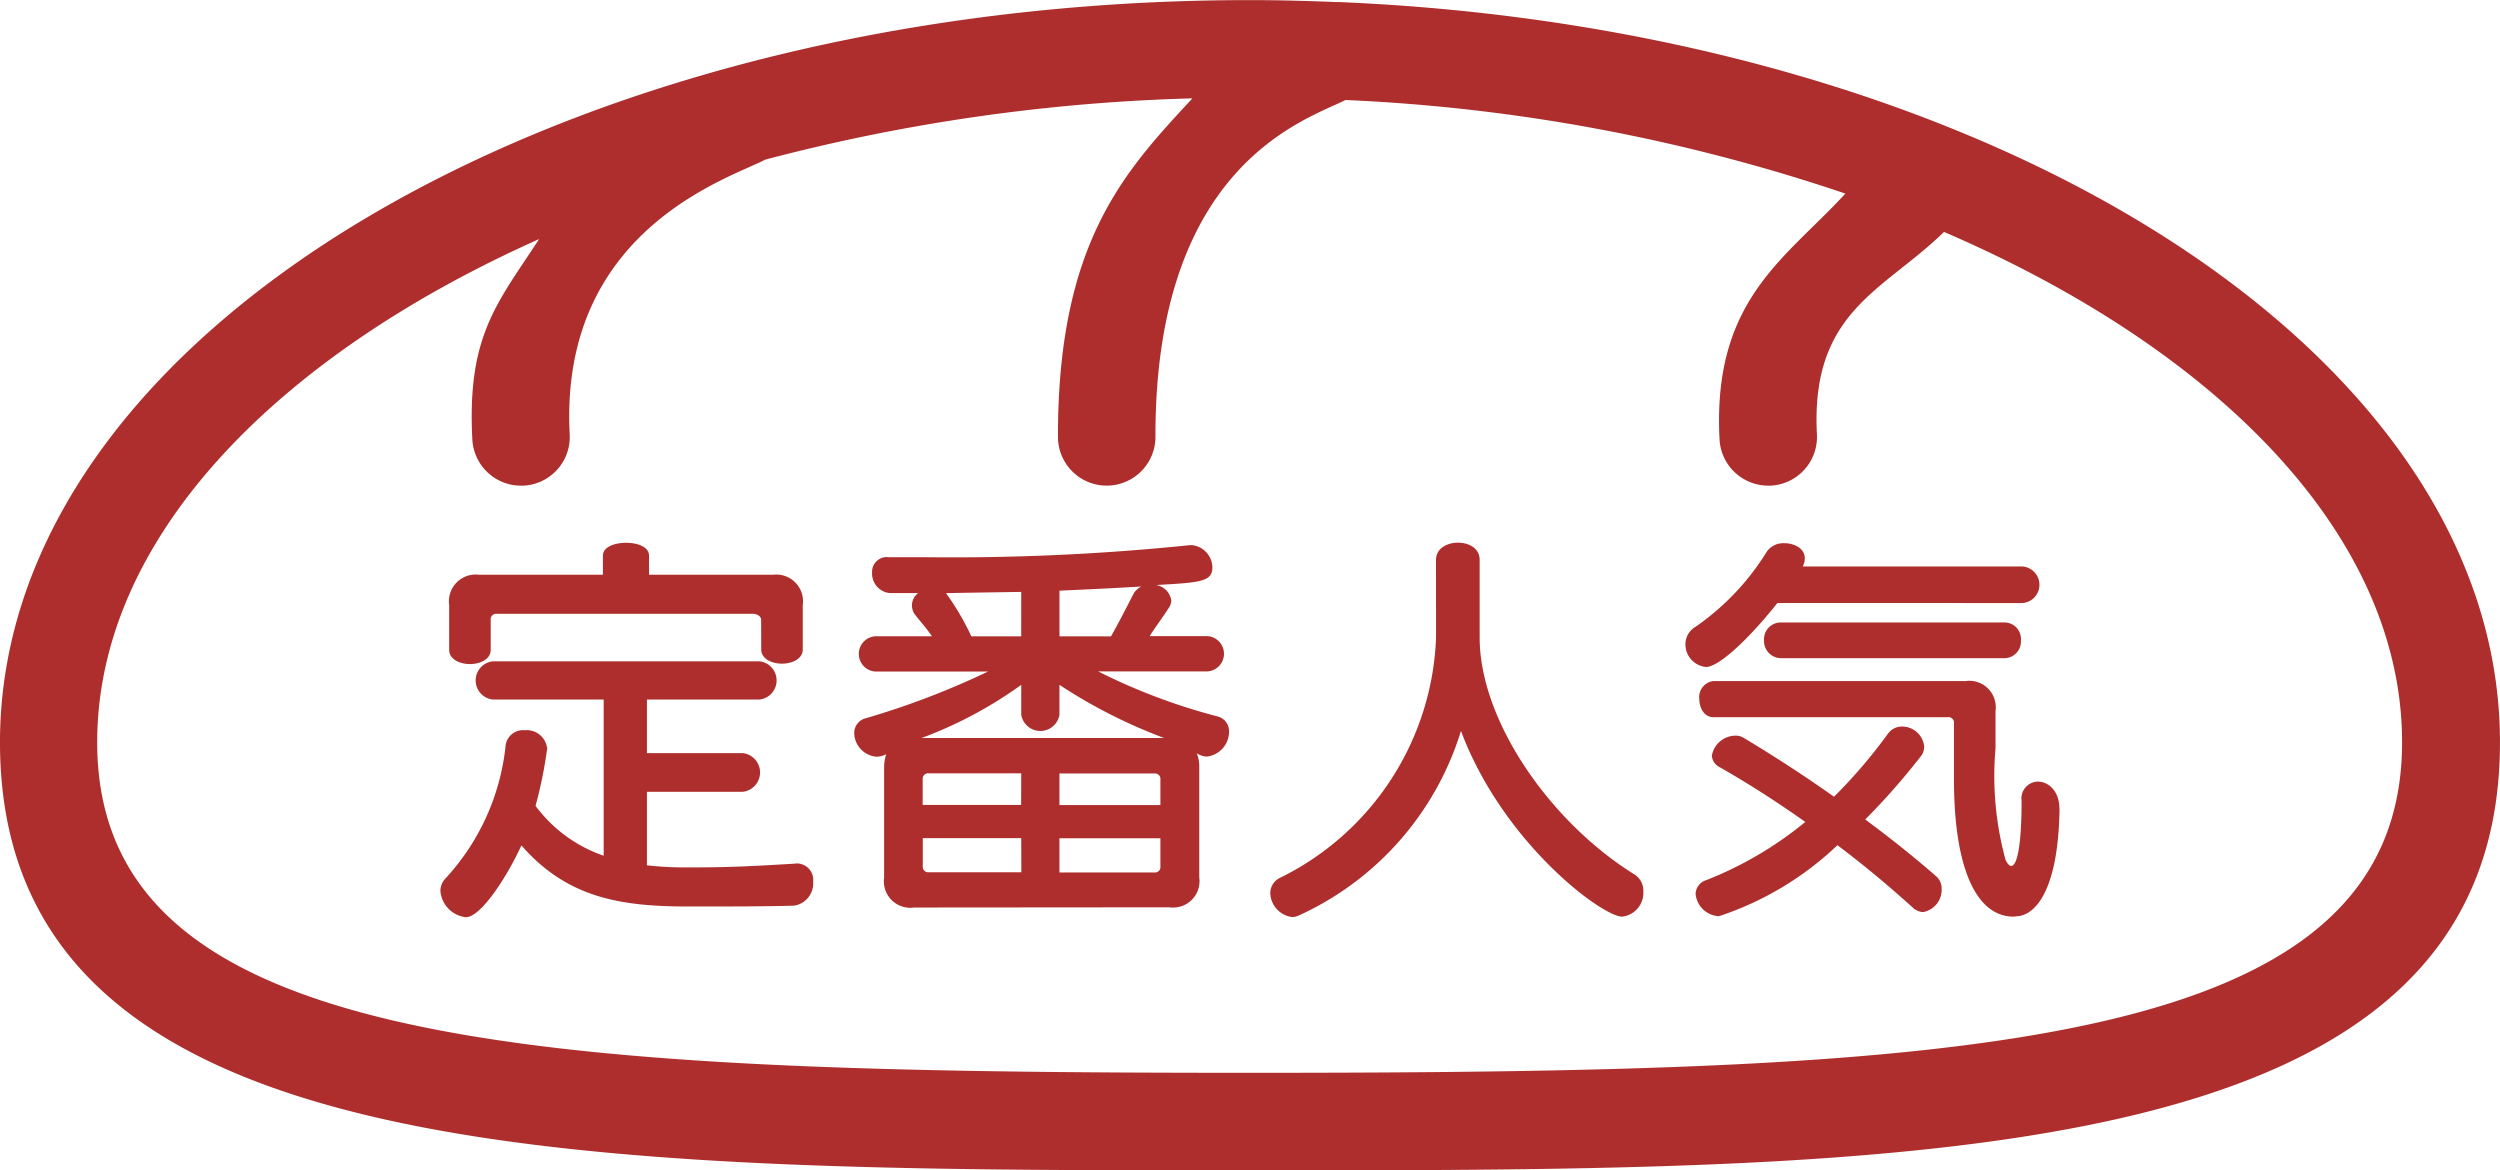
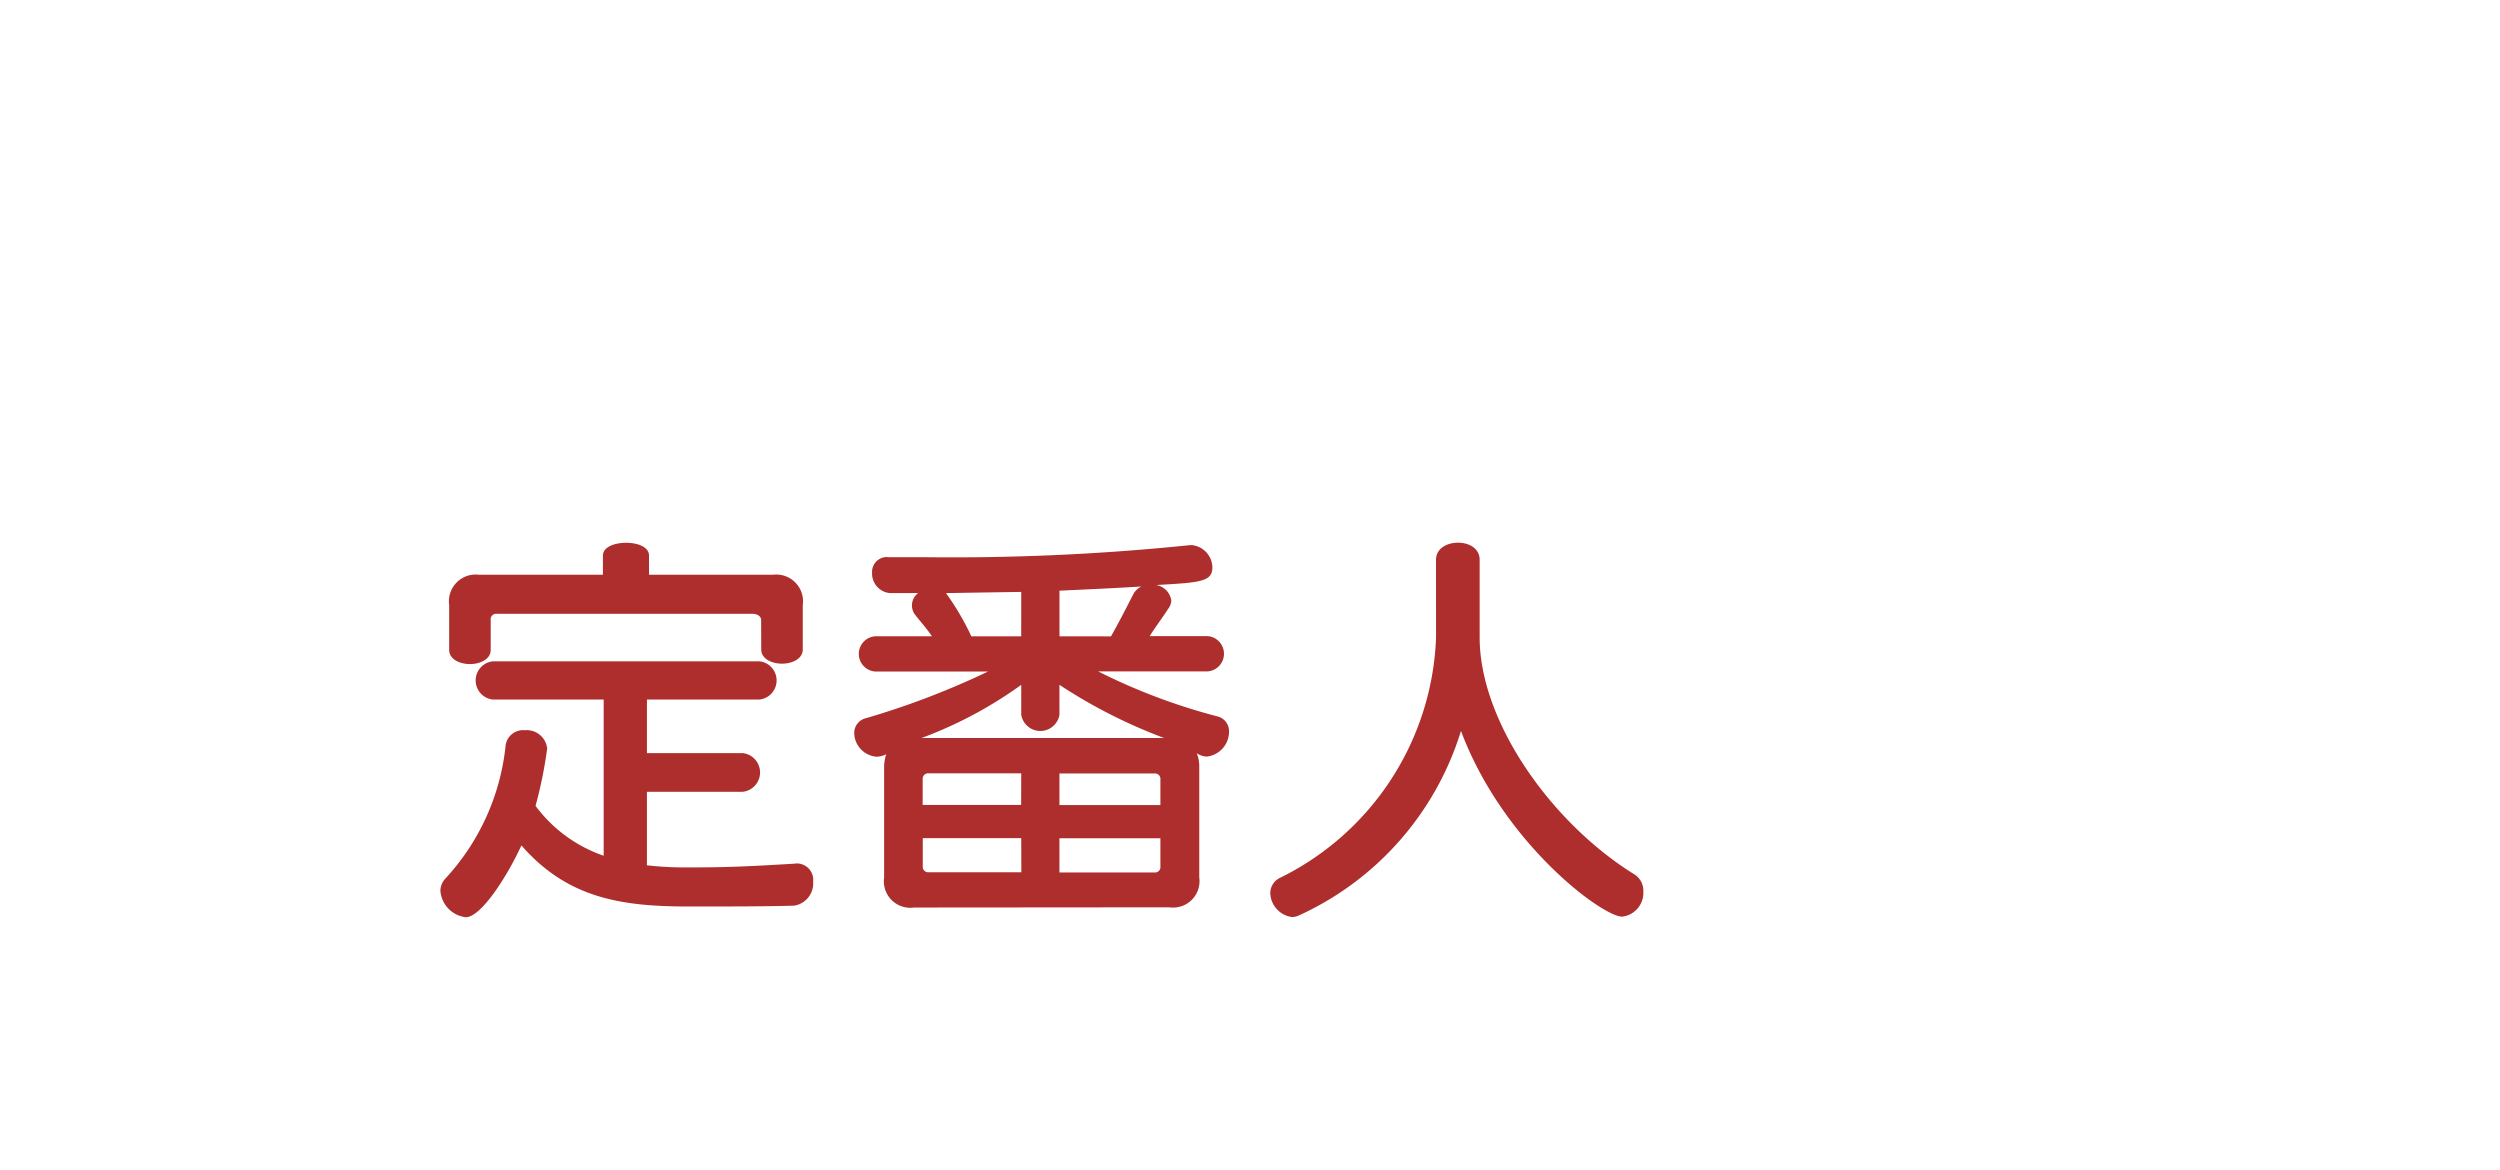
<svg xmlns="http://www.w3.org/2000/svg" width="73.095" height="34.22" viewBox="0 0 73.095 34.22">
  <g id="グループ_2800" data-name="グループ 2800" transform="translate(-452 -4014.78)">
    <g id="グループ_2799" data-name="グループ 2799" transform="translate(464.877 4030.649)">
      <path id="パス_14141" data-name="パス 14141" d="M2869.53,2197.693a.481.481,0,0,1,.5.534.659.659,0,0,1-.559.7c-.85.024-1.931.024-3.1.024-1.98,0-3.535-.255-4.871-1.786-.413.9-1.178,2.1-1.628,2.1a.843.843,0,0,1-.741-.777.53.53,0,0,1,.146-.353,6.75,6.75,0,0,0,1.761-3.887.512.512,0,0,1,.559-.45.6.6,0,0,1,.656.535c0,.024-.012.061-.012.085a12.627,12.627,0,0,1-.328,1.591,4.162,4.162,0,0,0,1.992,1.458V2192.9h-3.243a.562.562,0,0,1,0-1.117h7.8a.562.562,0,0,1,0,1.117h-3.292v1.567h2.806a.569.569,0,0,1,0,1.13h-2.806v2.15a9.722,9.722,0,0,0,1.2.061c.972,0,1.53-.012,3.109-.109Zm-1.021-7.118c0-.122-.134-.182-.255-.182h-7.47a.161.161,0,0,0-.182.182v.875c0,.268-.3.413-.607.413s-.607-.146-.607-.413v-1.312a.782.782,0,0,1,.875-.886h3.62v-.559c0-.255.34-.376.68-.376s.668.122.668.376v.559h3.62a.782.782,0,0,1,.875.886v1.3c0,.267-.3.413-.607.413s-.607-.146-.607-.413Z" transform="translate(-2859.132 -2188.316)" fill="#ad2e2c" />
      <path id="パス_14142" data-name="パス 14142" d="M2921.937,2199.276a.773.773,0,0,1-.875-.875v-3.207a1.257,1.257,0,0,1,.061-.4.642.642,0,0,1-.279.073.708.708,0,0,1-.656-.68.444.444,0,0,1,.352-.449,23.606,23.606,0,0,0,3.559-1.361h-3.292a.517.517,0,0,1,0-1.032h1.652c-.134-.206-.352-.449-.474-.607a.45.45,0,0,1,.073-.656h-.838a.574.574,0,0,1-.51-.6.431.431,0,0,1,.486-.449h1.008a67.8,67.8,0,0,0,7.8-.352h.061a.666.666,0,0,1,.595.644c0,.425-.34.449-1.64.522a.539.539,0,0,1,.438.449.391.391,0,0,1-.073.219c-.17.267-.4.571-.559.826h1.688a.517.517,0,0,1,0,1.032h-3.194a17.6,17.6,0,0,0,3.474,1.312.444.444,0,0,1,.353.449.736.736,0,0,1-.644.729.527.527,0,0,1-.3-.1,1.065,1.065,0,0,1,.073.425v3.207a.773.773,0,0,1-.875.875Zm4.251-5.636a.566.566,0,0,1-1.117,0v-.875a12.2,12.2,0,0,1-2.916,1.555h7.094a15.277,15.277,0,0,1-3.061-1.555Zm-1.117,1.713h-2.7a.161.161,0,0,0-.182.182v.741h2.879Zm0,1.895h-2.879v.814a.161.161,0,0,0,.182.183h2.7Zm0-7.2c-.8.012-1.555.024-2.2.036a7.666,7.666,0,0,1,.741,1.263h1.458Zm2.624,1.3c.255-.449.474-.886.644-1.215a.524.524,0,0,1,.243-.243c-.777.049-1.591.085-2.393.122v1.336Zm1.445,4.191a.161.161,0,0,0-.182-.182h-2.77v.923h2.952Zm0,1.712h-2.952v1h2.77a.161.161,0,0,0,.182-.183Z" transform="translate(-2908.089 -2188.611)" fill="#ad2e2c" />
      <path id="パス_14143" data-name="パス 14143" d="M2986.4,2188.814c0-.328.316-.5.644-.5s.632.17.632.5v2.271c0,2.454,2.089,5.417,4.519,6.924a.562.562,0,0,1,.267.51.7.7,0,0,1-.619.729c-.583,0-3.486-2.15-4.713-5.43a8.758,8.758,0,0,1-4.762,5.405.484.484,0,0,1-.182.036.732.732,0,0,1-.632-.7.5.5,0,0,1,.292-.449,8.162,8.162,0,0,0,4.555-7.021Z" transform="translate(-2957.291 -2188.316)" fill="#ad2e2c" />
-       <path id="パス_14144" data-name="パス 14144" d="M3045.535,2190.126c-.838,1.056-1.712,1.871-2.089,1.871a.664.664,0,0,1-.6-.668.589.589,0,0,1,.3-.51,7.384,7.384,0,0,0,2.089-2.21.6.6,0,0,1,.5-.231c.3,0,.6.158.6.438a.477.477,0,0,1-.061.243h6.426a.536.536,0,0,1,0,1.069Zm-1.712,9.158a.719.719,0,0,1-.68-.656.437.437,0,0,1,.316-.4,10.745,10.745,0,0,0,2.891-1.7c-.753-.534-1.591-1.081-2.5-1.6a.4.4,0,0,1-.231-.34.707.707,0,0,1,.68-.583.427.427,0,0,1,.243.061c.911.546,1.81,1.13,2.648,1.725a15.138,15.138,0,0,0,1.579-1.846.5.5,0,0,1,.413-.206.647.647,0,0,1,.644.583.448.448,0,0,1-.109.3,19.985,19.985,0,0,1-1.615,1.834c.789.583,1.494,1.154,2.065,1.652a.483.483,0,0,1,.17.388.662.662,0,0,1-.547.668.484.484,0,0,1-.3-.134c-.631-.571-1.36-1.19-2.2-1.822A9.2,9.2,0,0,1,3043.823,2199.285Zm9.96-3.122c-.037,2.393-.717,3.073-1.215,3.122-.049,0-.085.012-.134.012-1.02,0-1.737-1.275-1.737-4.021v-1.628a.161.161,0,0,0-.182-.182h-6.851c-.268,0-.413-.267-.413-.534a.47.47,0,0,1,.413-.522h7.373a.773.773,0,0,1,.875.875v1.093a9.3,9.3,0,0,0,.292,3.255c.049.109.109.182.17.182.146,0,.3-.474.3-1.907a.492.492,0,0,1,.474-.559c.3,0,.632.267.632.789Zm-8.139-4.422a.5.5,0,0,1-.5-.522.49.49,0,0,1,.5-.522h6.511a.483.483,0,0,1,.5.522.489.489,0,0,1-.5.522Z" transform="translate(-3006.444 -2188.365)" fill="#ad2e2c" />
    </g>
-     <path id="パス_14145" data-name="パス 14145" d="M2835.747,2105.818l-.059,0c-.839-.034-1.683-.058-2.537-.058-20.153,0-36.547,9.737-36.547,21.7,0,12.516,16.937,12.516,36.547,12.516s36.547,0,36.547-12.516c0-11.448-15.007-20.849-33.952-21.643m-2.6,31.307c-20.966,0-33.7-.651-33.7-9.664,0-5.877,5.11-11.226,12.921-14.713-1.218,1.871-2.112,2.811-1.953,5.858a1.426,1.426,0,0,0,1.423,1.352l.075,0a1.426,1.426,0,0,0,1.349-1.5c-.312-6,4.707-7.495,5.718-8.033a54.7,54.7,0,0,1,12.488-1.791c-1.949,2.11-3.94,4.172-3.93,9.9a1.425,1.425,0,0,0,1.426,1.423h0a1.427,1.427,0,0,0,1.424-1.429c-.014-7.994,4.439-9.277,5.557-9.846a52.8,52.8,0,0,1,14.615,2.736c-1.749,1.908-3.892,3.1-3.679,7.187a1.426,1.426,0,0,0,1.423,1.352l.075,0a1.426,1.426,0,0,0,1.349-1.5c-.188-3.6,1.948-4.191,3.716-5.918,8.078,3.48,13.393,8.927,13.393,14.922,0,9.013-12.73,9.664-33.7,9.664" transform="translate(-2344.604 1909.023)" fill="#ad2e2c" fill-rule="evenodd" />
  </g>
</svg>